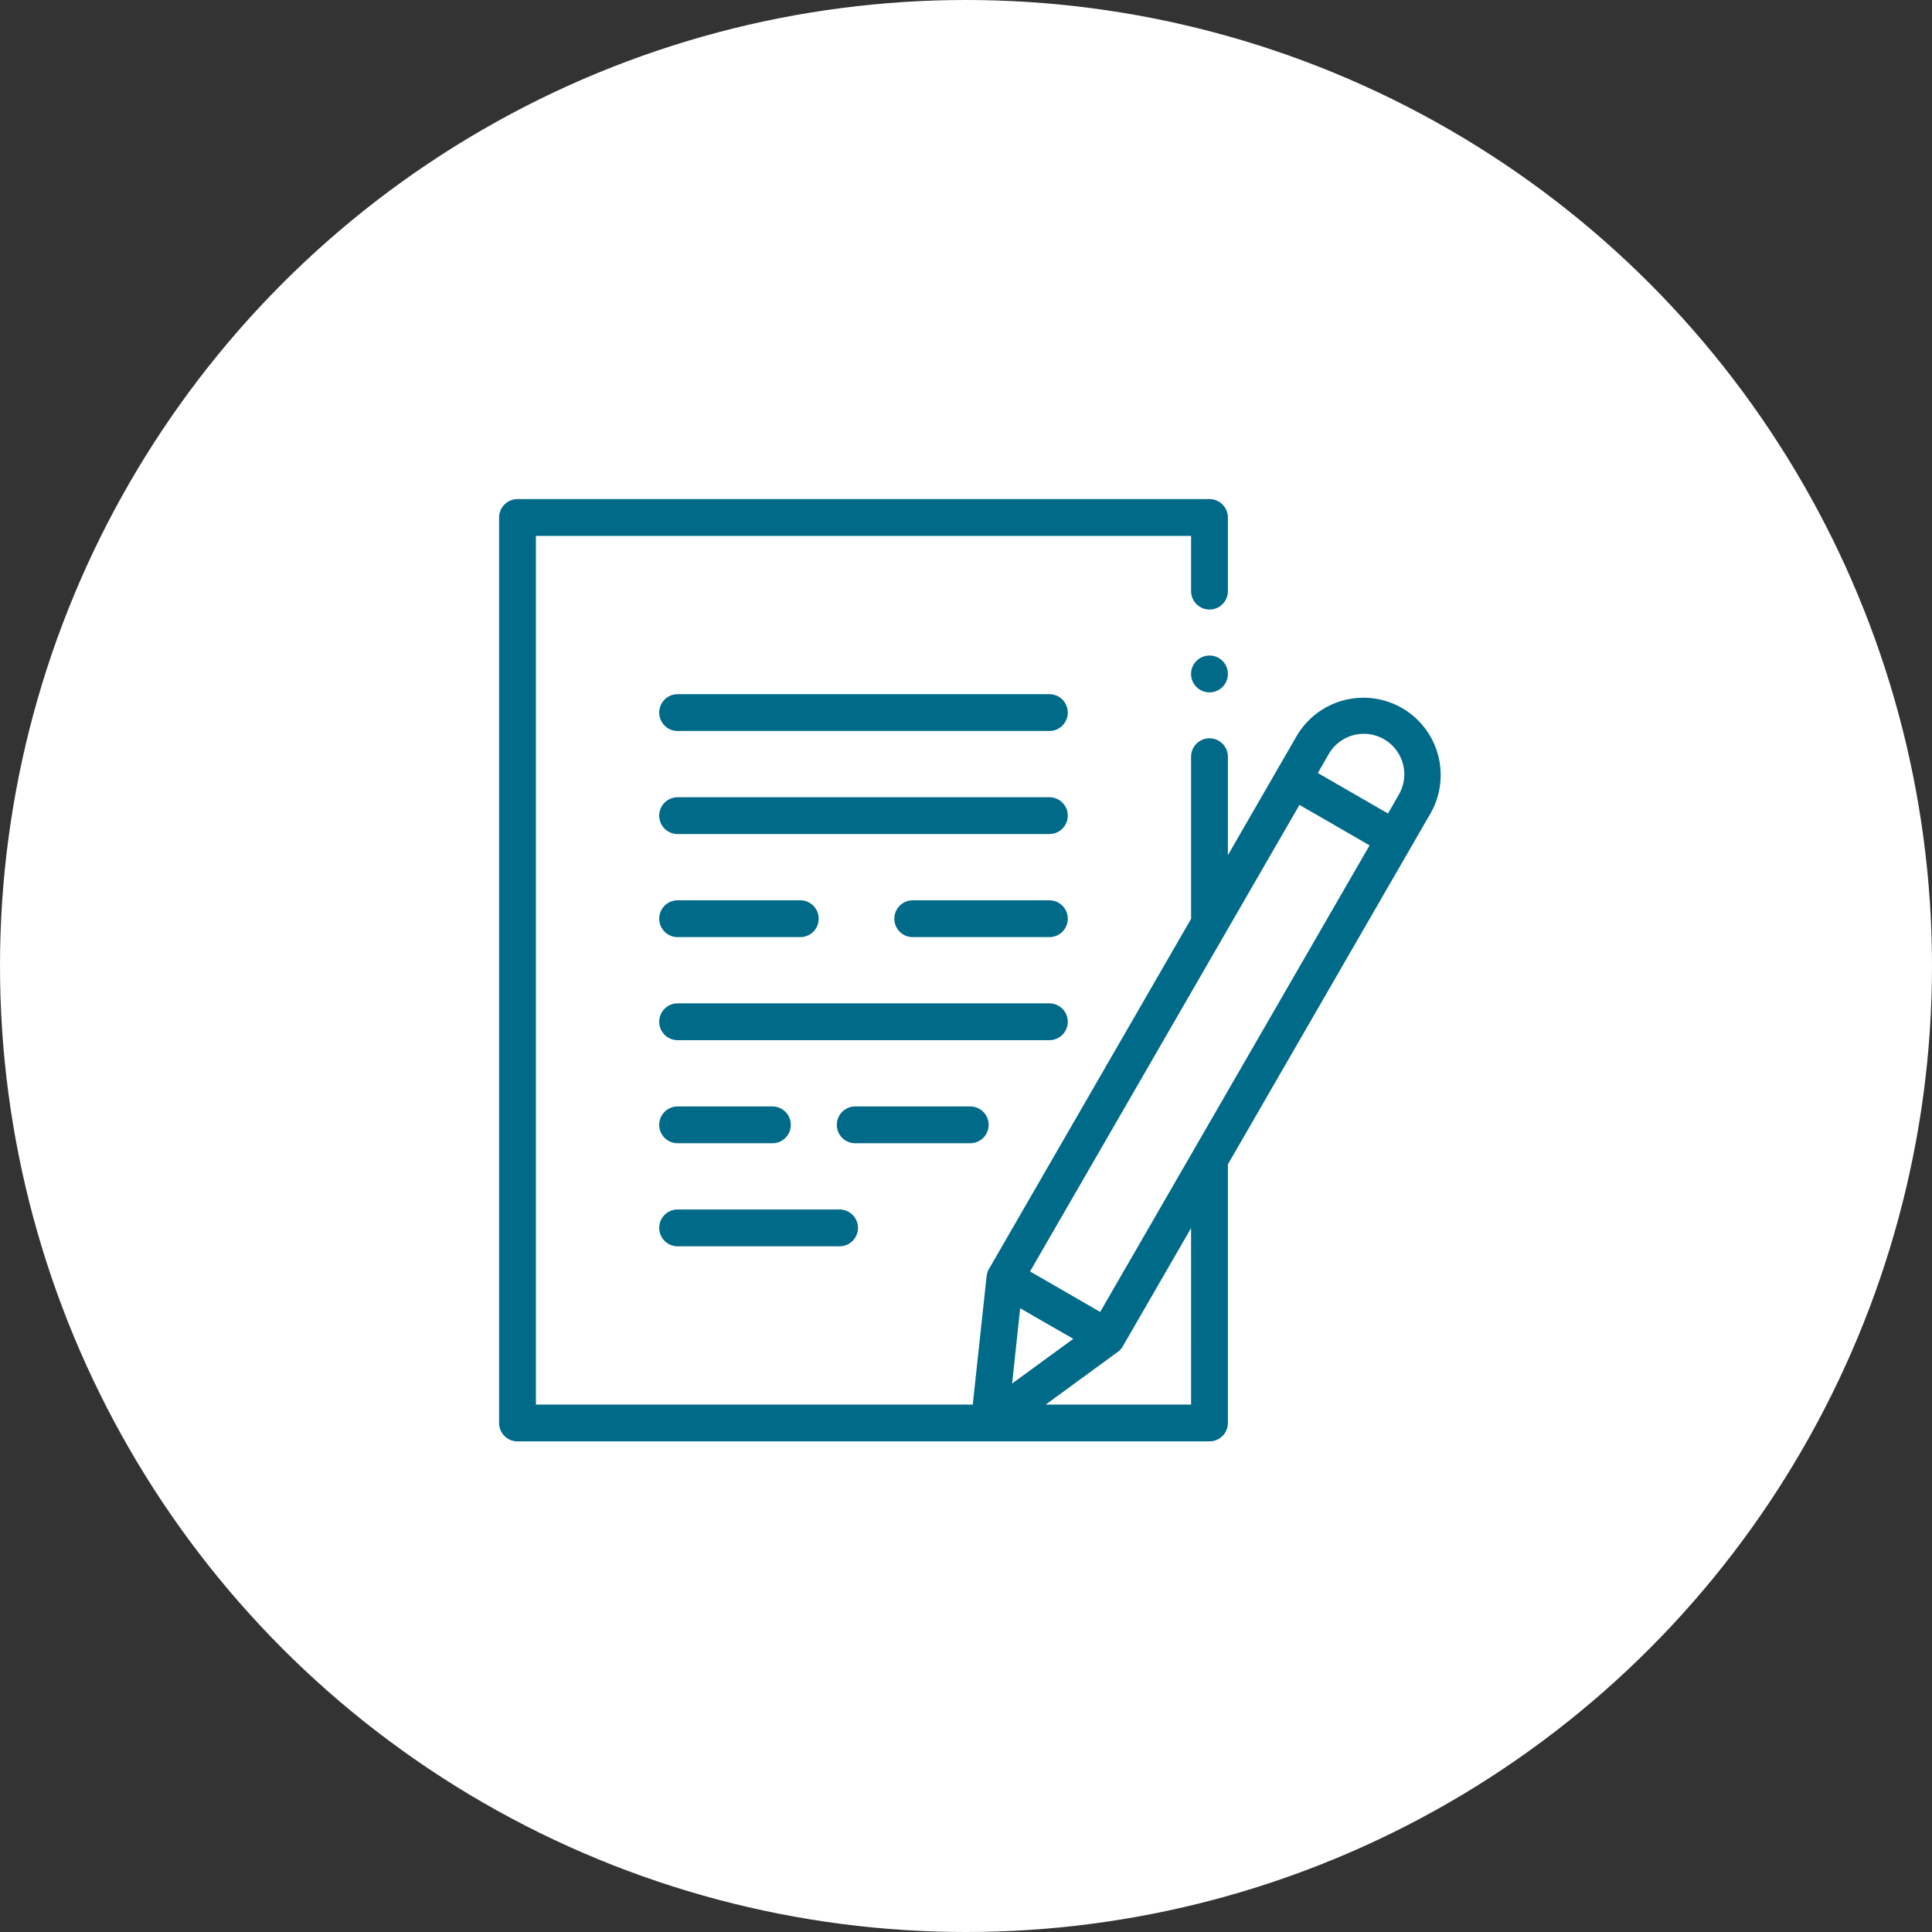
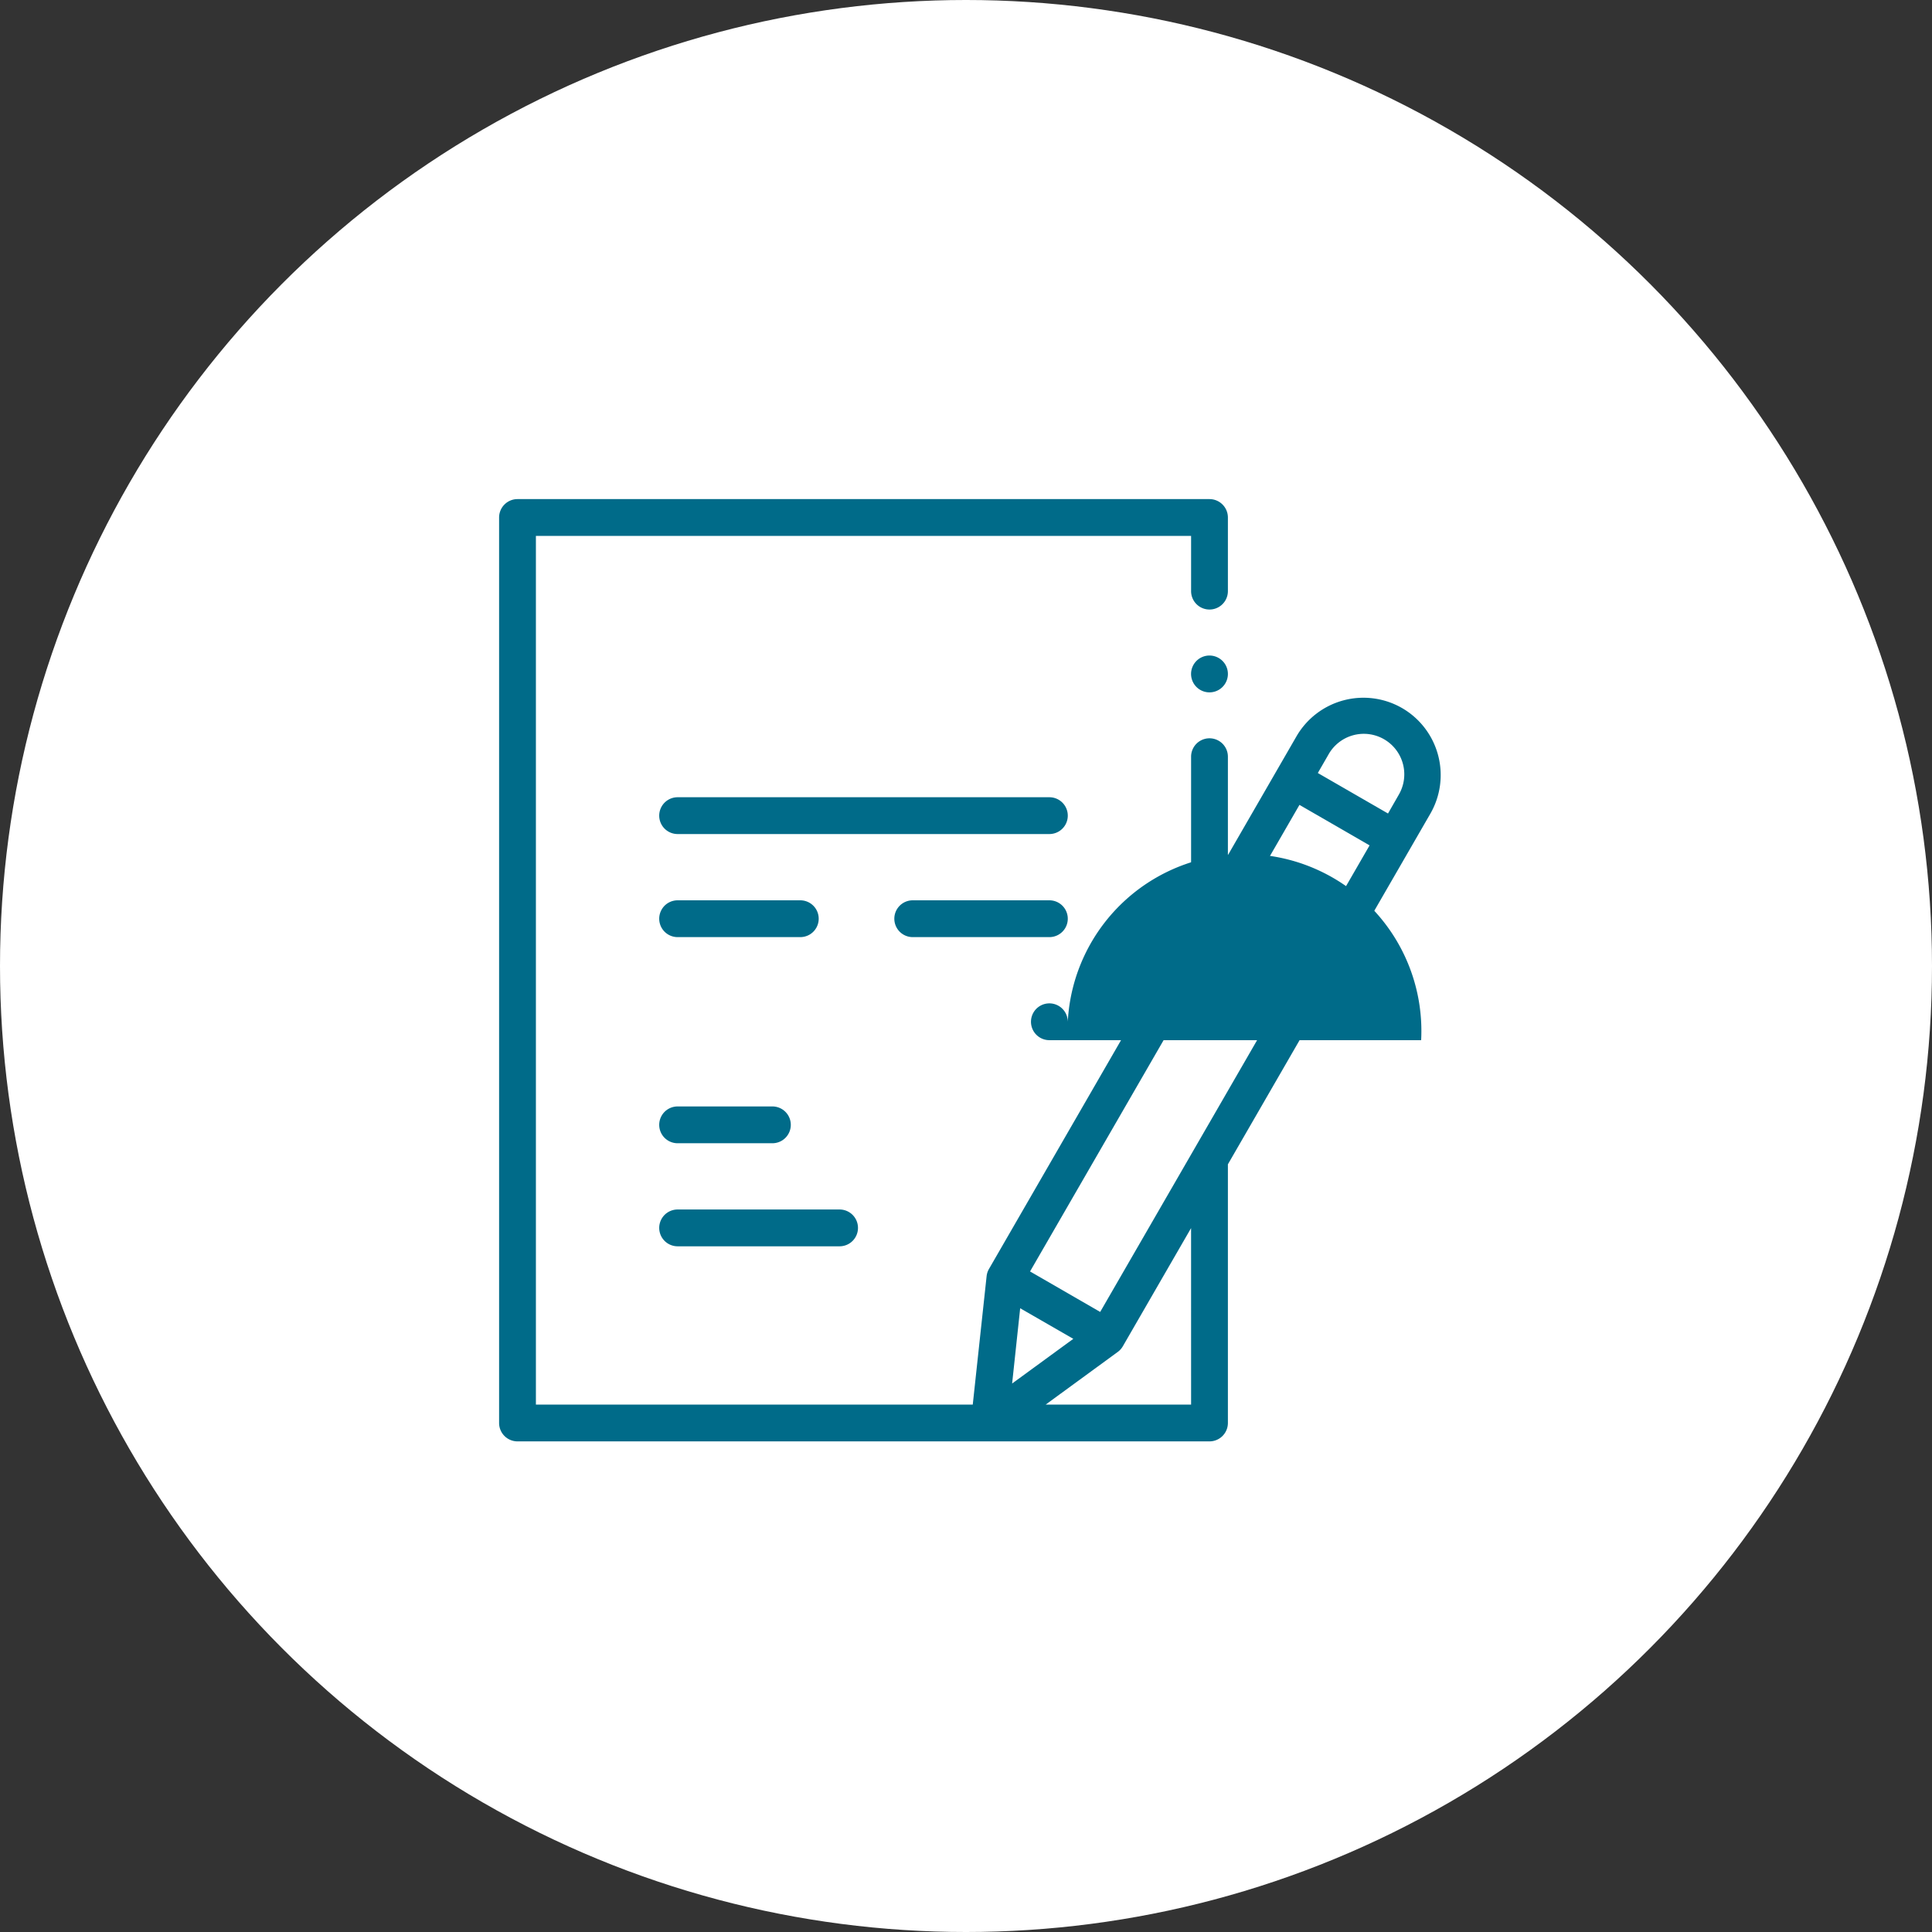
<svg xmlns="http://www.w3.org/2000/svg" width="120" height="120" viewBox="0 0 120 120">
  <rect x="0" y="0" width="120" height="120" fill="#333333" stroke="none" />
  <g id="Group_9406" data-name="Group 9406" transform="translate(-540 -1024)">
    <circle id="Ellipse_533" data-name="Ellipse 533" cx="60" cy="60" r="60" transform="translate(540 1024)" fill="#fff" />
    <g id="contact-form" transform="translate(570.812 1055)">
      <path id="Path_60968" data-name="Path 60968" d="M56.272,12.979a4.807,4.807,0,0,0-6.558,1.757l-4.259,7.379V16a1.143,1.143,0,1,0-2.286,0v10.07L30.614,47.819a1.131,1.131,0,0,0-.146.449l-.86,7.973H2.474V2.286H43.169V5.716a1.143,1.143,0,1,0,2.286,0V1.143A1.144,1.144,0,0,0,44.312,0H1.331A1.143,1.143,0,0,0,.188,1.143V57.384a1.143,1.143,0,0,0,1.143,1.143H44.312a1.144,1.144,0,0,0,1.143-1.143V41.318L58.031,19.537a4.807,4.807,0,0,0-1.758-6.558ZM32.553,50.258l3.3,1.9-3.8,2.775Zm10.616,5.983H34.138l4.476-3.27a1.159,1.159,0,0,0,.315-.351l4.239-7.341Zm-5.647-5.754-4.356-2.515L49.9,18.993l4.355,2.515ZM56.05,18.394,55.4,19.528,51.04,17.013l.654-1.134a2.515,2.515,0,1,1,4.355,2.515Z" fill="#006b89" />
      <path id="Path_60969" data-name="Path 60969" d="M377.331,85a1.144,1.144,0,1,0,.808.335A1.15,1.15,0,0,0,377.331,85Z" transform="translate(-333.019 -75.284)" fill="#006b89" />
-       <path id="Path_60970" data-name="Path 60970" d="M111.422,106H88.331a1.143,1.143,0,1,0,0,2.286h23.091a1.143,1.143,0,0,0,0-2.286Z" transform="translate(-77.055 -93.883)" fill="#006b89" />
      <path id="Path_60971" data-name="Path 60971" d="M111.422,162H88.331a1.143,1.143,0,0,0,0,2.286h23.091a1.143,1.143,0,1,0,0-2.286Z" transform="translate(-77.055 -143.482)" fill="#006b89" />
      <path id="Path_60972" data-name="Path 60972" d="M224.569,218h-8.488a1.143,1.143,0,1,0,0,2.286h8.488a1.143,1.143,0,1,0,0-2.286Z" transform="translate(-190.202 -193.08)" fill="#006b89" />
-       <path id="Path_60973" data-name="Path 60973" d="M112.565,275.143A1.144,1.144,0,0,0,111.422,274H88.331a1.143,1.143,0,1,0,0,2.286h23.091A1.144,1.144,0,0,0,112.565,275.143Z" transform="translate(-77.055 -242.679)" fill="#006b89" />
-       <path id="Path_60974" data-name="Path 60974" d="M193.119,331.143A1.144,1.144,0,0,0,191.976,330h-7.144a1.143,1.143,0,0,0,0,2.286h7.144A1.144,1.144,0,0,0,193.119,331.143Z" transform="translate(-162.524 -292.277)" fill="#006b89" />
+       <path id="Path_60973" data-name="Path 60973" d="M112.565,275.143A1.144,1.144,0,0,0,111.422,274a1.143,1.143,0,1,0,0,2.286h23.091A1.144,1.144,0,0,0,112.565,275.143Z" transform="translate(-77.055 -242.679)" fill="#006b89" />
      <path id="Path_60975" data-name="Path 60975" d="M88.331,388.286H98.391a1.143,1.143,0,1,0,0-2.286H88.331a1.143,1.143,0,1,0,0,2.286Z" transform="translate(-77.055 -341.876)" fill="#006b89" />
      <path id="Path_60976" data-name="Path 60976" d="M88.331,220.286h7.62a1.143,1.143,0,0,0,0-2.286h-7.62a1.143,1.143,0,1,0,0,2.286Z" transform="translate(-77.055 -193.08)" fill="#006b89" />
      <path id="Path_60977" data-name="Path 60977" d="M88.331,332.286h5.887a1.143,1.143,0,1,0,0-2.286H88.331a1.143,1.143,0,1,0,0,2.286Z" transform="translate(-77.055 -292.277)" fill="#006b89" />
    </g>
  </g>
</svg>